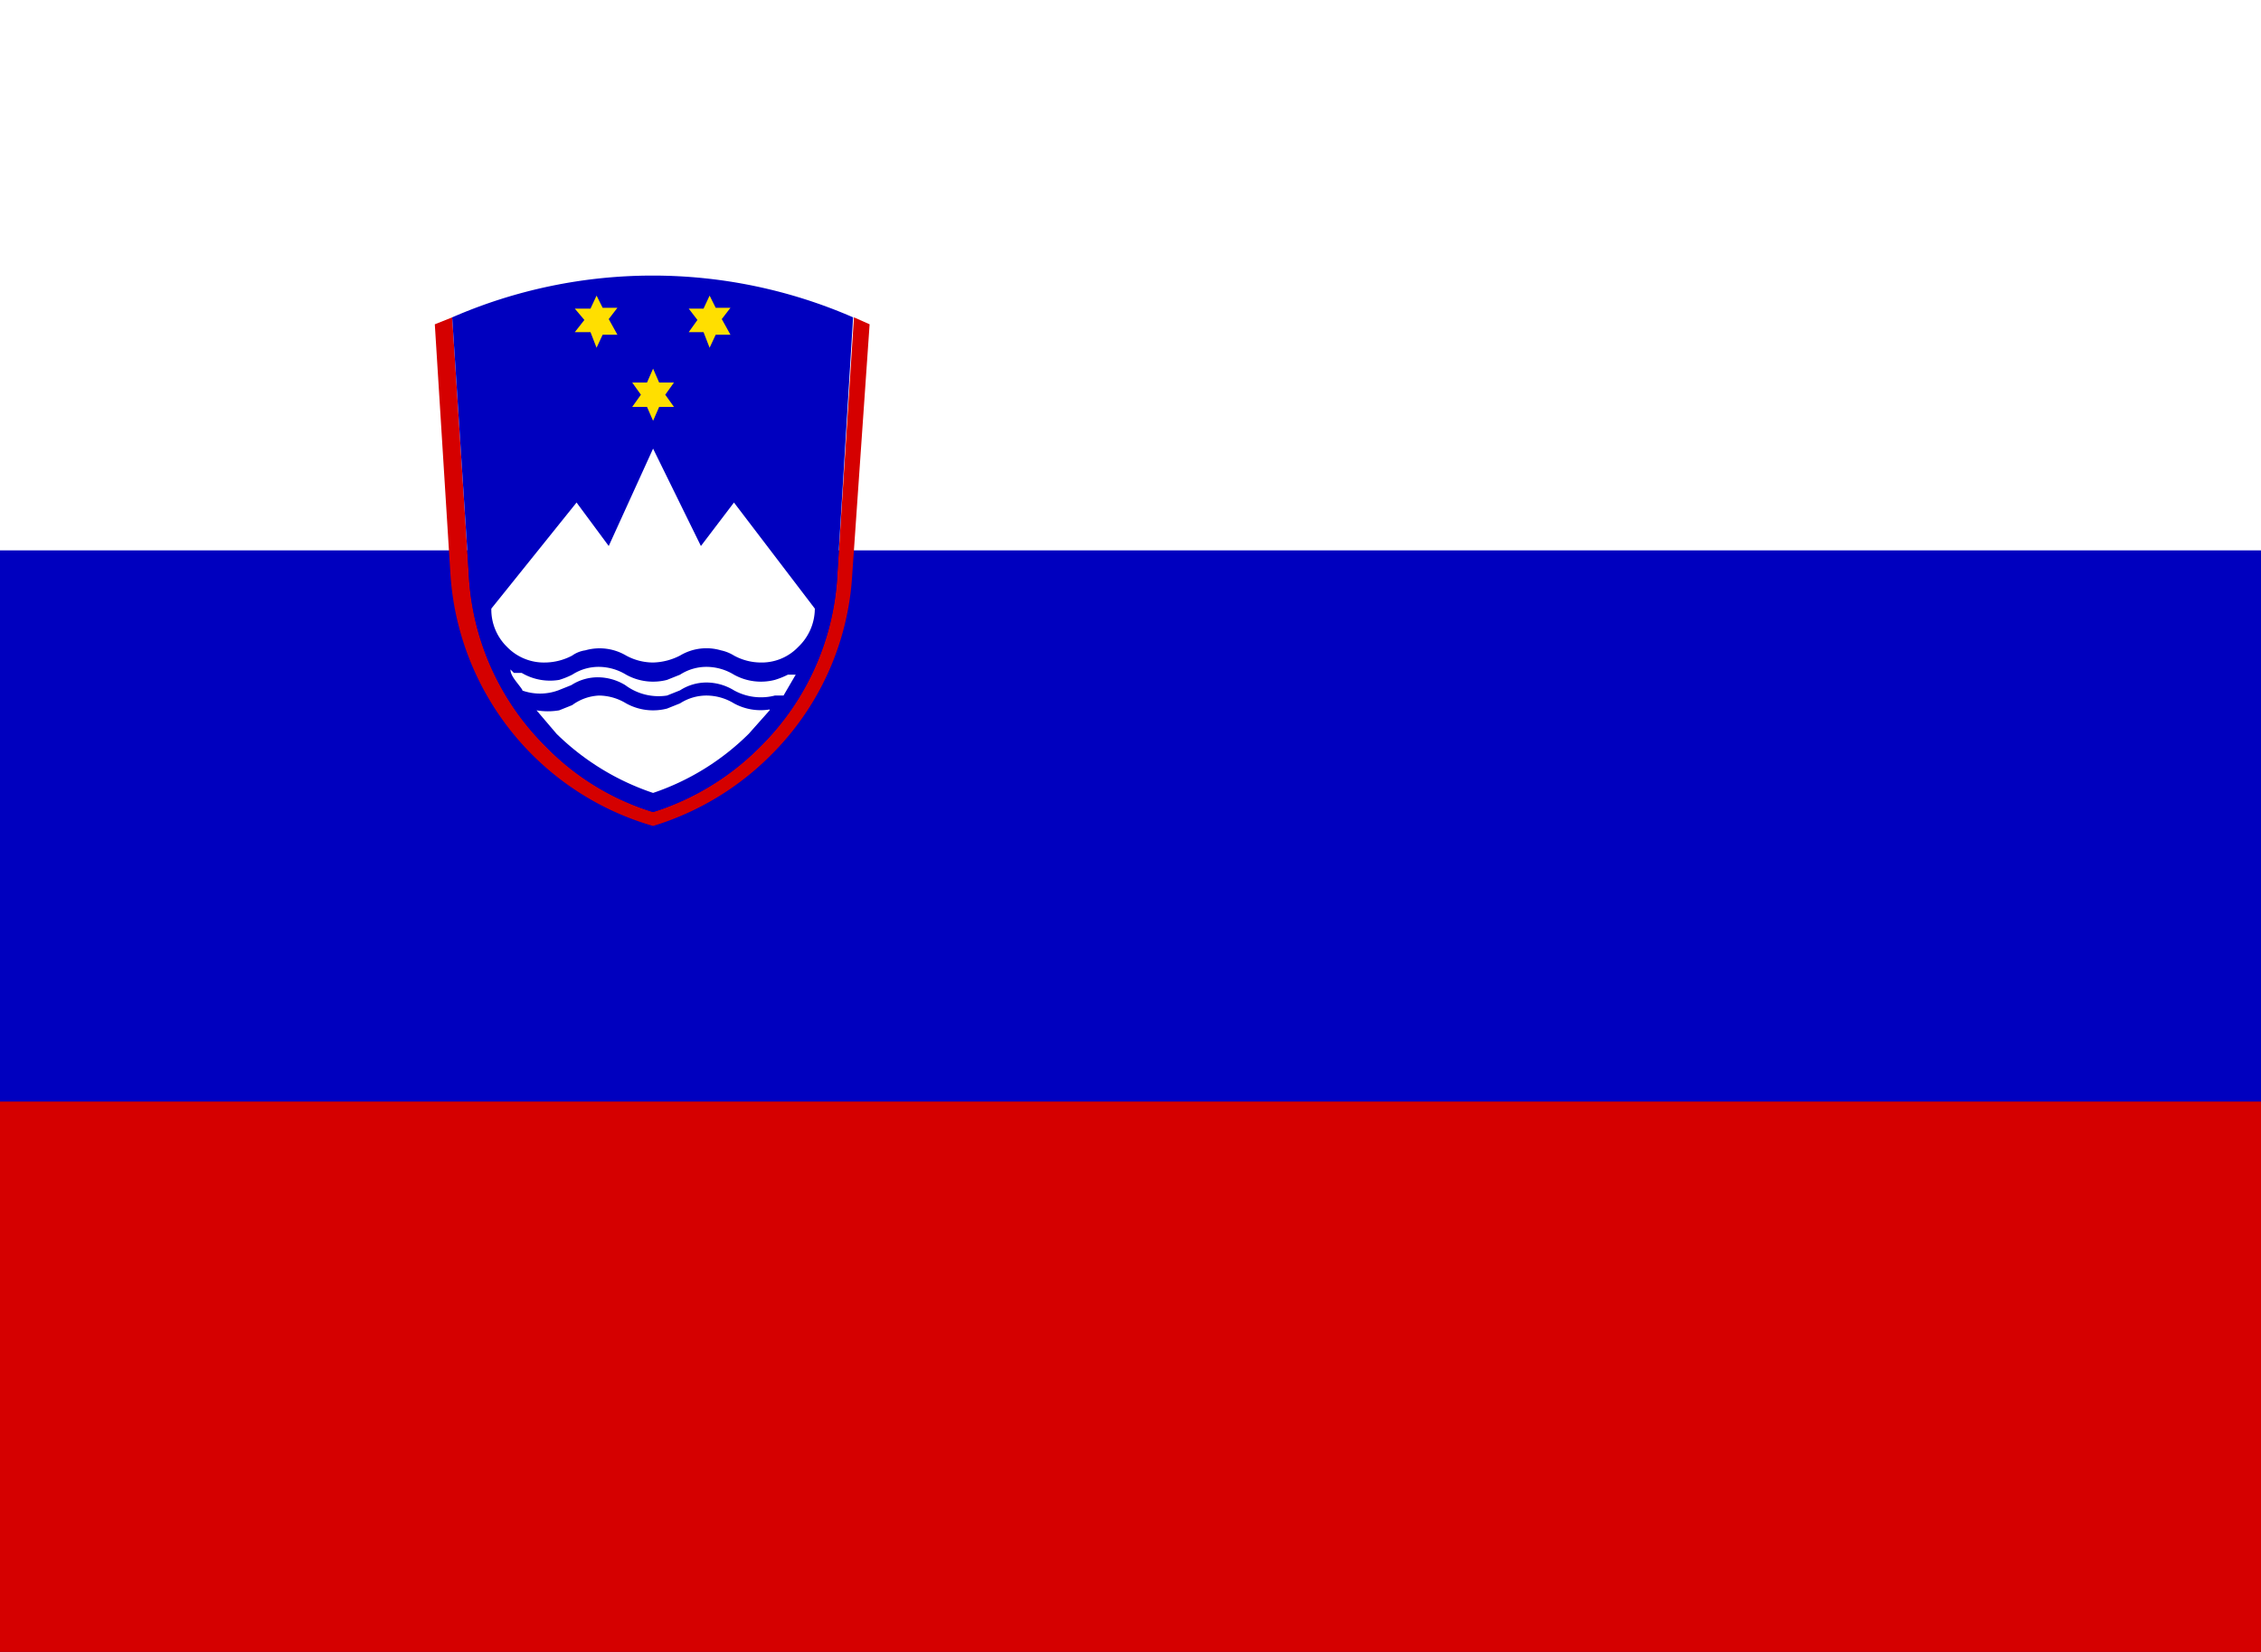
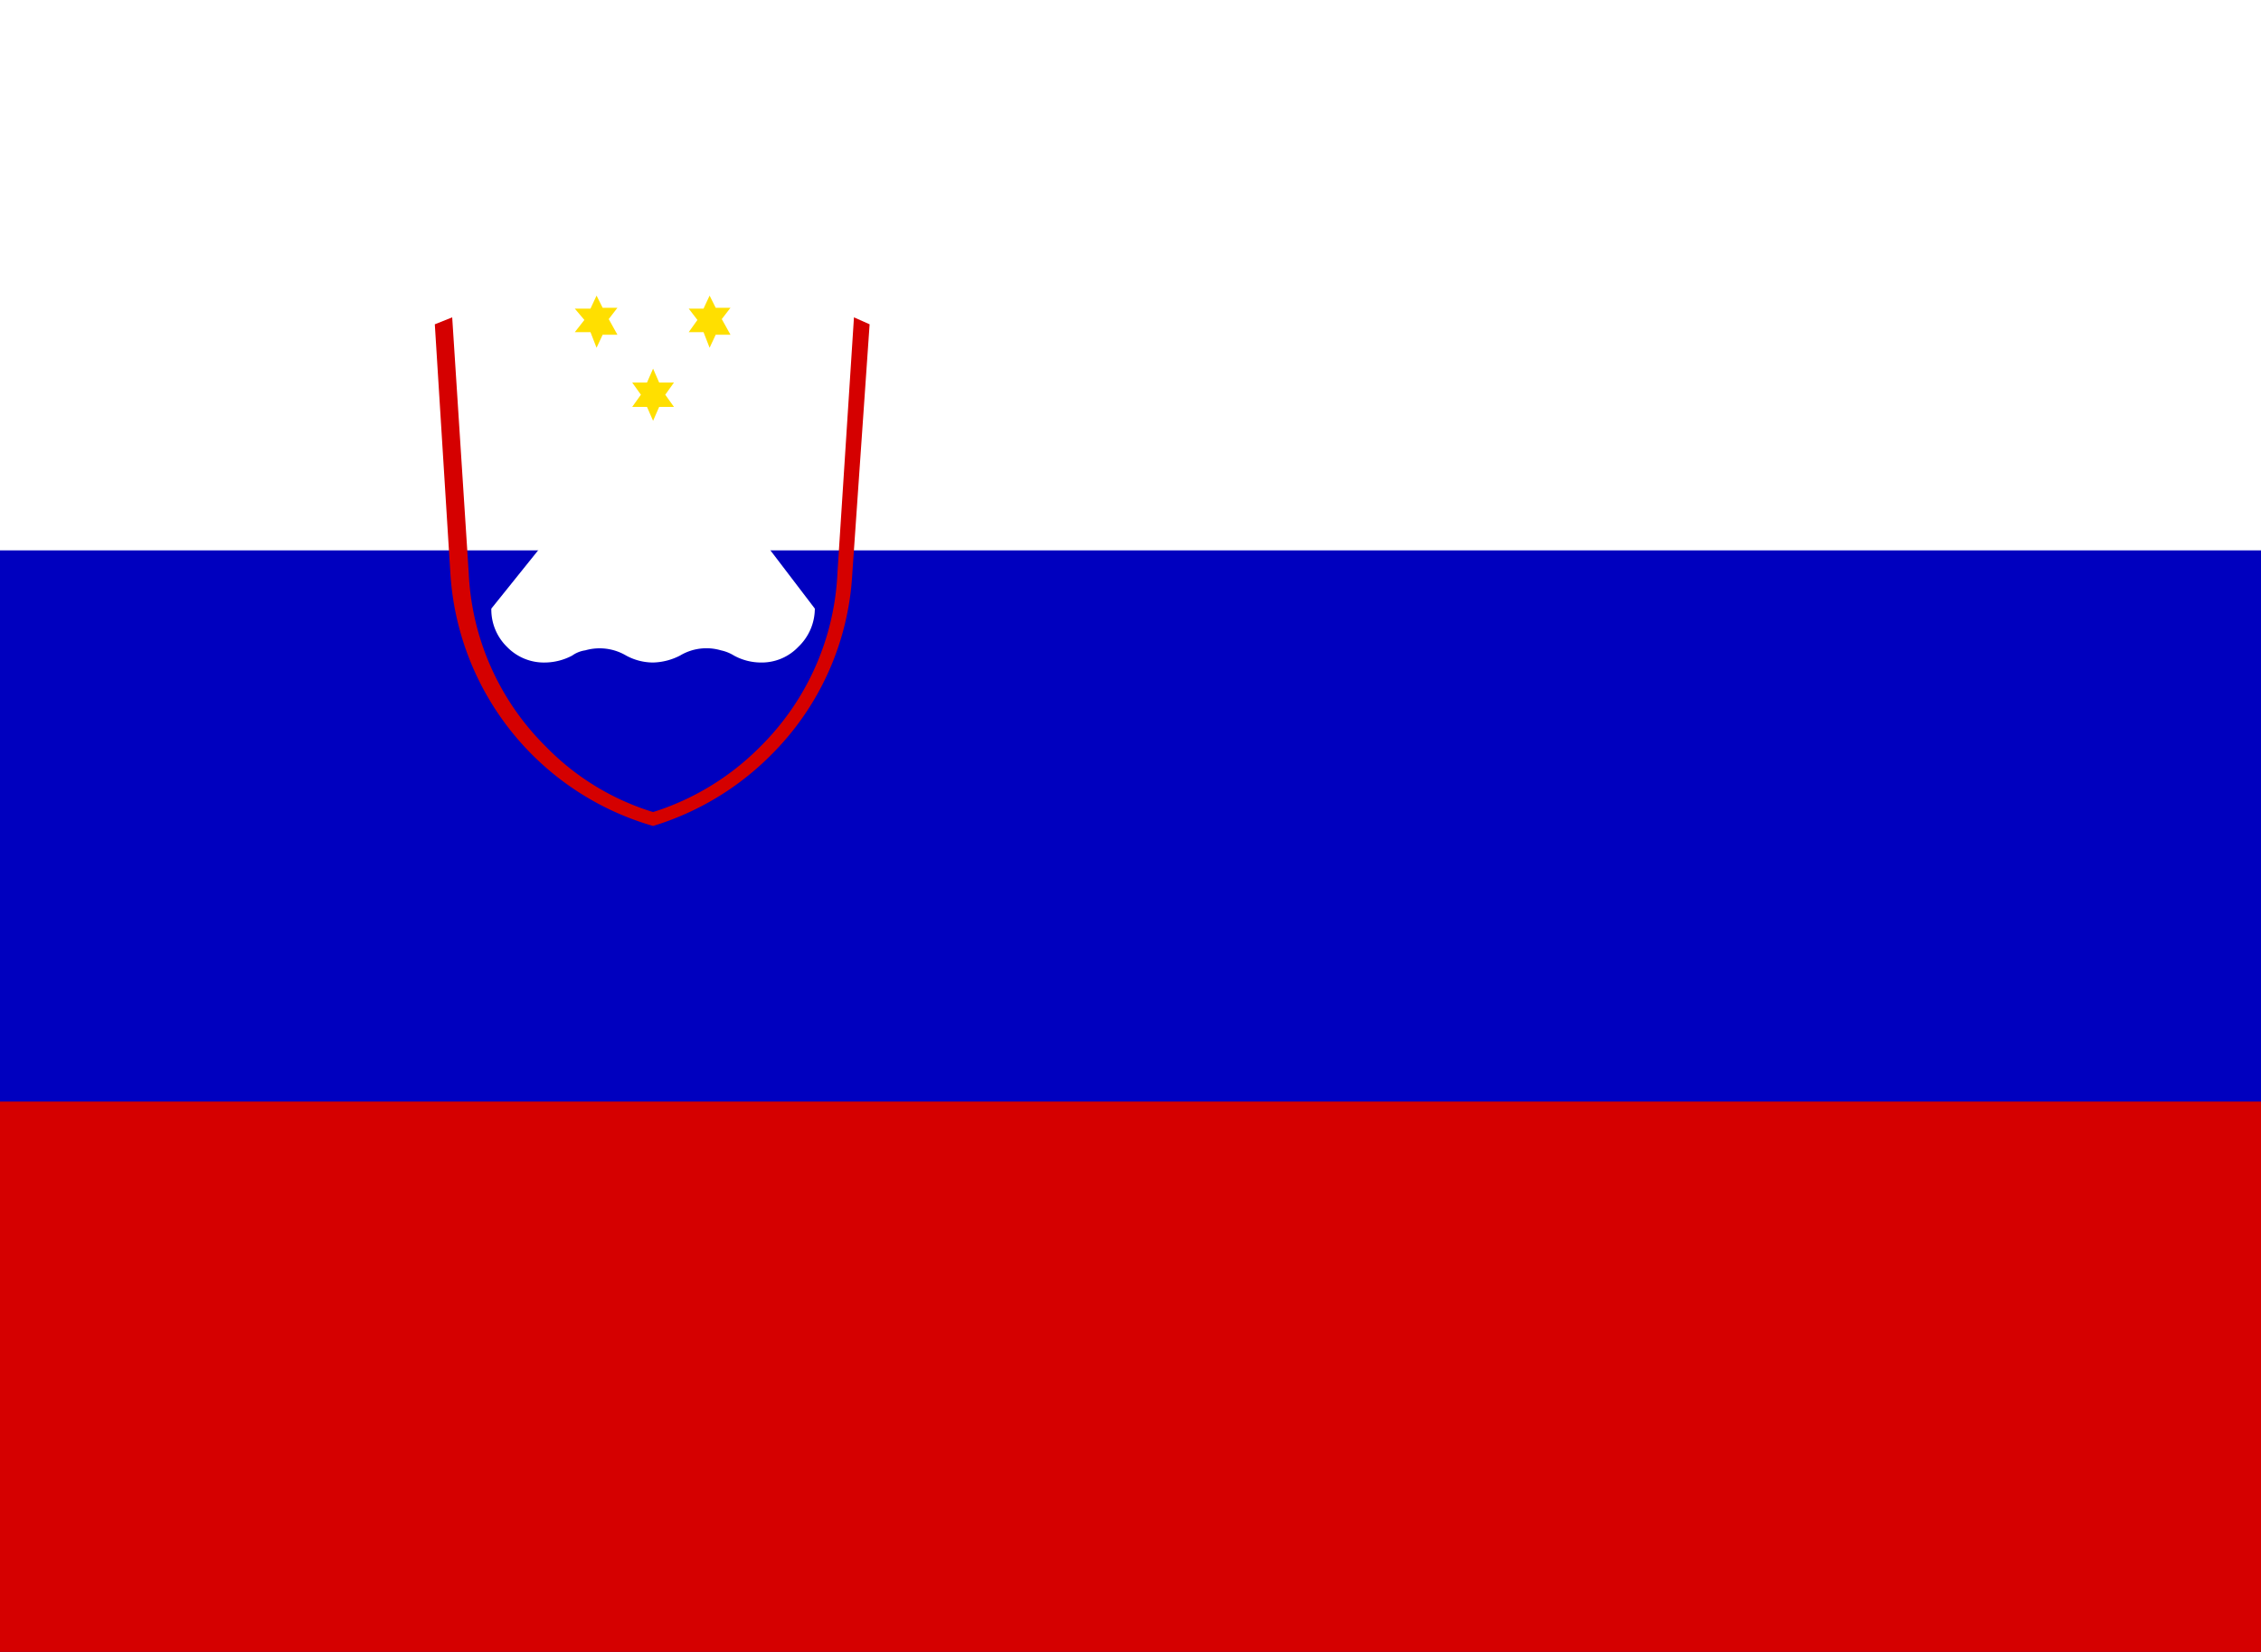
<svg xmlns="http://www.w3.org/2000/svg" id="Layer_47" data-name="Layer 47" viewBox="0 0 26 19">
  <defs>
    <style>.cls-1{fill:#fff;}.cls-2{fill:#0000bf;}.cls-3{fill:#d50000;}.cls-4{fill:#ffdf00;}</style>
  </defs>
  <title>Artboard 1</title>
-   <path class="cls-1" d="M-2,0H36V19H-2Z" />
  <path class="cls-2" d="M-2,6.33H36V19H-2Z" />
  <path class="cls-3" d="M-2,12.67H36V19H-2Z" />
  <path class="cls-3" d="M5.2,3.65,5,3.73l.18,2.88A3.23,3.23,0,0,0,7.51,9.5h0a3.24,3.24,0,0,0,1.35-.81A3.18,3.18,0,0,0,9.8,6.61L10,3.73l-.18-.08h0L9.63,6.59a3,3,0,0,1-.89,2,3,3,0,0,1-1.23.75h0a2.91,2.91,0,0,1-1.23-.75,3,3,0,0,1-.89-2L5.2,3.65h0" />
-   <path class="cls-2" d="M9.81,3.65a5.77,5.77,0,0,0-4.61,0l.19,2.94a3,3,0,0,0,.89,2,2.91,2.91,0,0,0,1.23.75h0a3,3,0,0,0,1.23-.75,3,3,0,0,0,.89-2" />
  <path class="cls-4" d="M7.65,4.54l.1-.14-.17,0-.07-.16-.07.16-.17,0,.1.14-.1.14.17,0,.07.16.07-.16.17,0" />
  <path class="cls-4" d="M7,3.67l.1-.13H6.93L6.86,3.4l-.07.15H6.61l.11.13-.11.14h.18L6.86,4l.07-.15H7.1" />
  <path class="cls-4" d="M8.3,3.67l.1-.13H8.23L8.16,3.4l-.07.15H7.92l.1.13-.1.14h.17L8.16,4l.07-.15H8.4" />
-   <path class="cls-1" d="M9.37,7,8.44,5.78l-.38.5L7.51,5.16,7,6.28l-.37-.5L5.65,7a.6.6,0,0,0,.18.44.59.59,0,0,0,.44.18.68.68,0,0,0,.31-.08h0a.34.34,0,0,1,.15-.06.6.6,0,0,1,.47.06.65.65,0,0,0,.31.08h0a.71.71,0,0,0,.31-.08.59.59,0,0,1,.47-.06.47.47,0,0,1,.15.06h0a.65.65,0,0,0,.31.08.58.58,0,0,0,.43-.18A.61.61,0,0,0,9.37,7" />
-   <path class="cls-1" d="M5.87,7.7c0,.08.09.16.14.24H6a.61.61,0,0,0,.42,0l.15-.06h0a.56.56,0,0,1,.31-.09h0a.61.61,0,0,1,.31.09A.64.64,0,0,0,7.67,8l.15-.06h0a.56.56,0,0,1,.31-.09h0a.61.61,0,0,1,.31.09A.64.64,0,0,0,8.91,8l.1,0,.14-.24h0l-.09,0h0a.94.94,0,0,1-.15.06.64.64,0,0,1-.47-.06.61.61,0,0,0-.31-.09h0a.56.56,0,0,0-.31.09h0l-.15.06a.64.64,0,0,1-.47-.06.61.61,0,0,0-.31-.09h0a.56.56,0,0,0-.31.09h0a.94.94,0,0,1-.15.06A.64.64,0,0,1,6,7.74l-.09,0h0" />
-   <path class="cls-1" d="M8.85,8.17l-.24.27a2.86,2.86,0,0,1-1.1.68h0A2.9,2.9,0,0,1,6.4,8.44l-.23-.27a.77.77,0,0,0,.26,0l.15-.06h0A.56.56,0,0,1,6.89,8h0a.61.61,0,0,1,.31.09.64.64,0,0,0,.47.06l.15-.06h0A.56.56,0,0,1,8.13,8h0a.61.61,0,0,1,.31.09.64.64,0,0,0,.41.07h0" />
+   <path class="cls-1" d="M9.37,7,8.44,5.78l-.38.5L7.51,5.16,7,6.28l-.37-.5L5.65,7a.6.6,0,0,0,.18.44.59.59,0,0,0,.44.18.68.68,0,0,0,.31-.08a.34.34,0,0,1,.15-.06.6.6,0,0,1,.47.06.65.65,0,0,0,.31.08h0a.71.71,0,0,0,.31-.08.59.59,0,0,1,.47-.06.47.47,0,0,1,.15.06h0a.65.65,0,0,0,.31.08.58.58,0,0,0,.43-.18A.61.61,0,0,0,9.37,7" />
</svg>